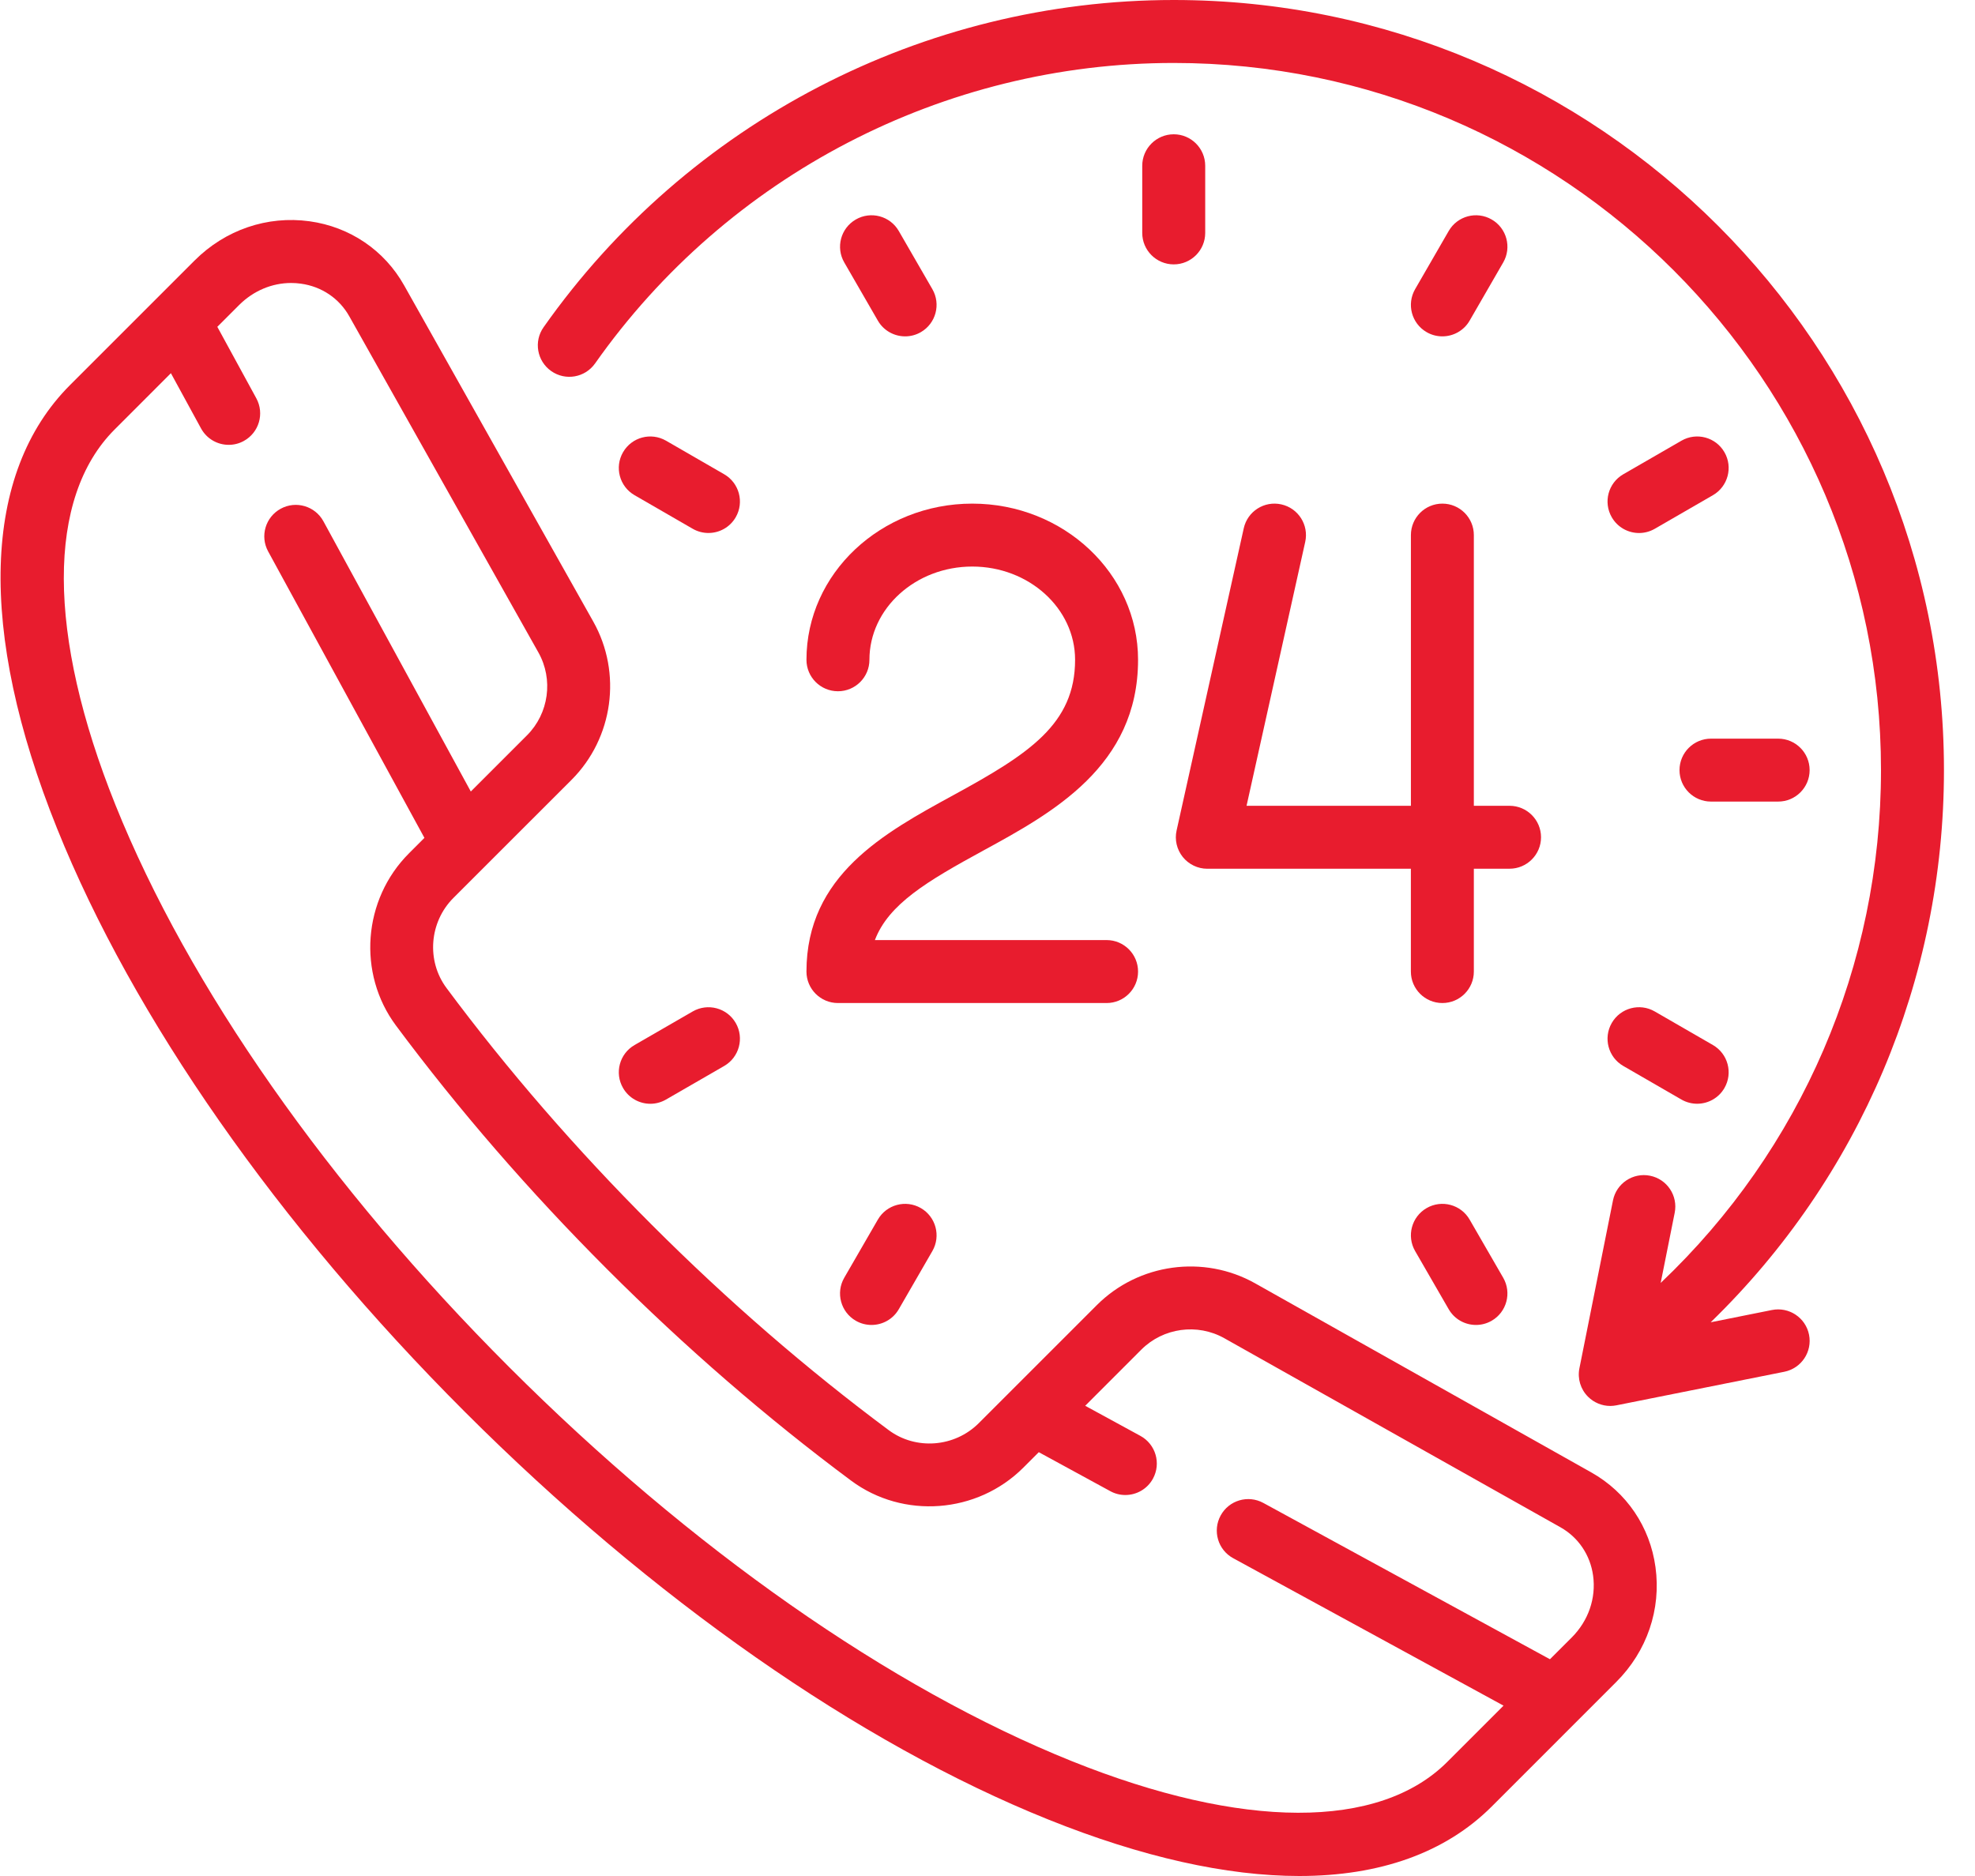
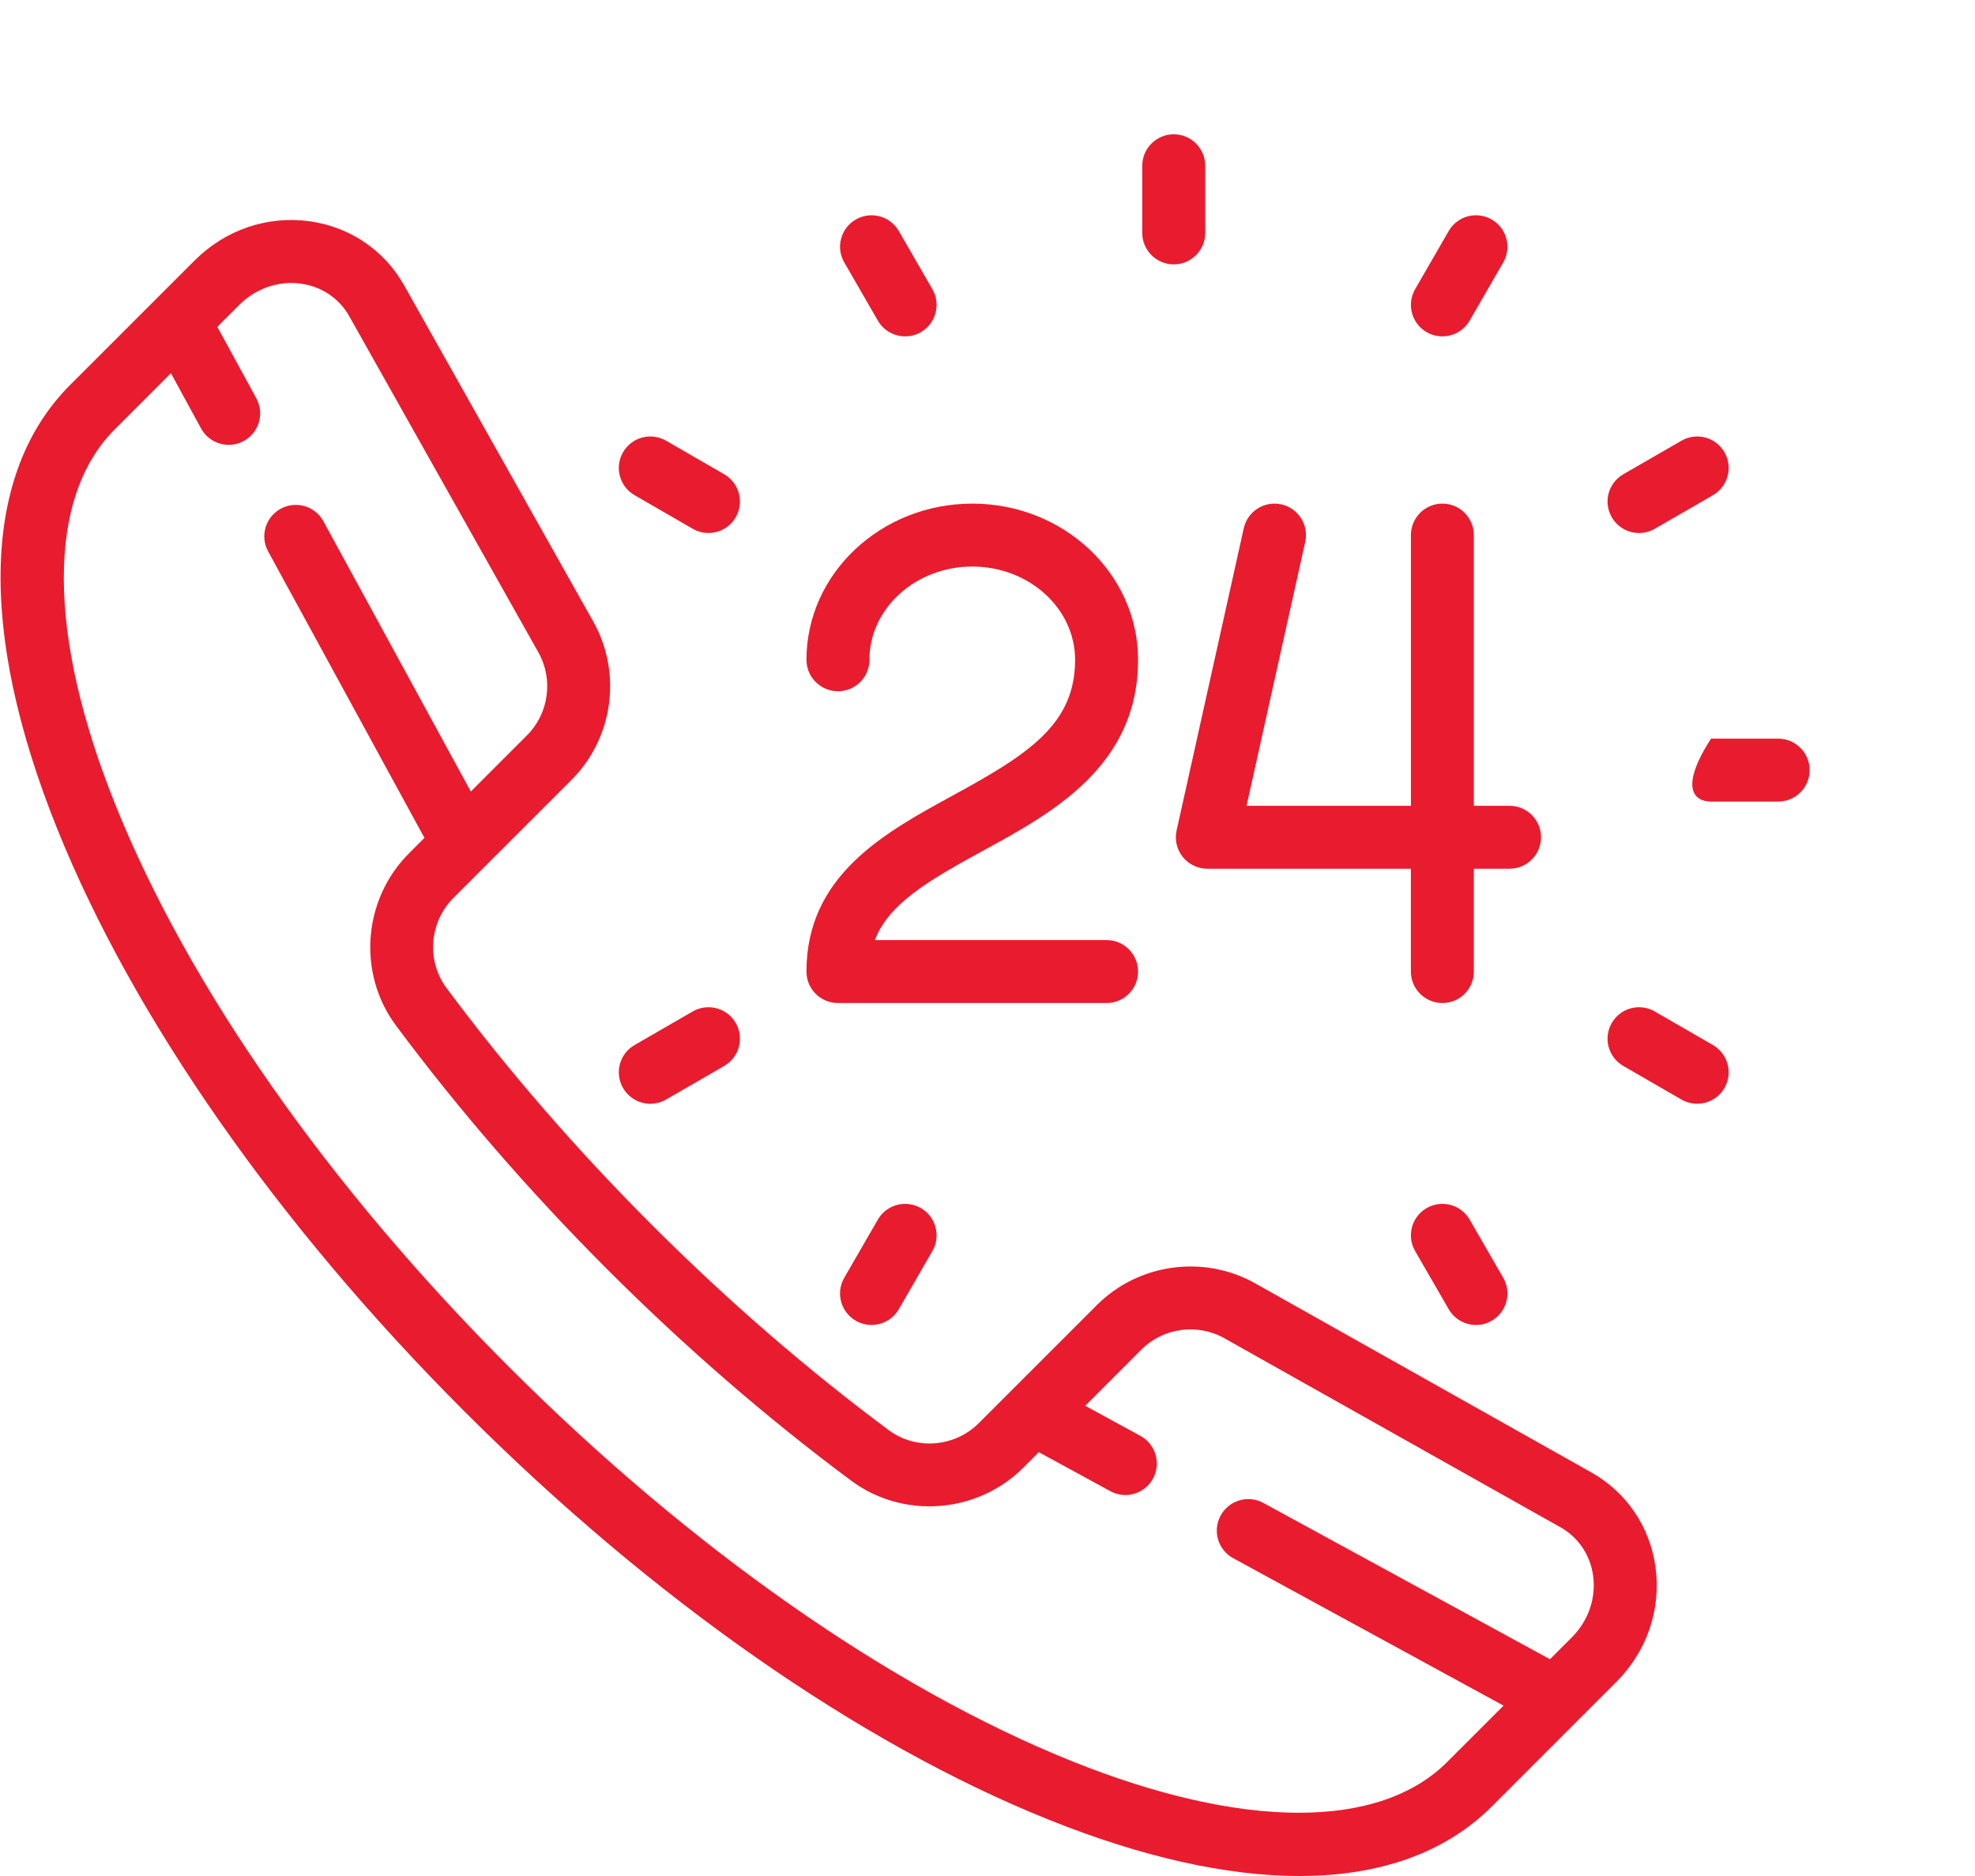
<svg xmlns="http://www.w3.org/2000/svg" width="60" height="57" viewBox="0 0 60 57" fill="none">
  <path d="M50.293 47.614C50.125 46.388 49.414 45.34 48.344 44.738L38.132 38.993C36.568 38.114 34.59 38.386 33.322 39.654L29.736 43.24C29.001 43.975 27.825 44.067 26.999 43.453C24.522 41.612 22.1 39.514 19.802 37.215C17.503 34.917 15.404 32.495 13.563 30.017C12.95 29.192 13.041 28.015 13.776 27.281L17.363 23.695C18.631 22.426 18.903 20.448 18.023 18.885L12.278 8.672C11.677 7.602 10.628 6.892 9.402 6.723C8.118 6.547 6.845 6.982 5.911 7.916L2.128 11.699C-0.544 14.371 -0.684 19.155 1.733 25.17C4.045 30.924 8.444 37.219 14.121 42.896C19.798 48.572 26.093 52.972 31.847 55.284C34.696 56.429 37.269 57 39.472 57C41.919 57 43.911 56.295 45.318 54.889L49.1 51.106C50.035 50.172 50.47 48.899 50.293 47.614ZM47.748 49.754L47.087 50.414L38.38 45.665C37.916 45.412 37.335 45.583 37.083 46.047C36.83 46.511 37 47.092 37.464 47.344L45.677 51.824L43.965 53.536C41.899 55.602 37.742 55.592 32.56 53.51C27.04 51.291 20.972 47.042 15.473 41.543C9.975 36.045 5.725 29.977 3.507 24.457C1.425 19.274 1.415 15.117 3.481 13.051L5.192 11.339L6.108 13.018C6.282 13.336 6.61 13.516 6.948 13.516C7.103 13.516 7.26 13.479 7.405 13.399C7.869 13.146 8.04 12.566 7.787 12.102L6.602 9.93L7.263 9.269C7.698 8.835 8.262 8.598 8.846 8.598C8.944 8.598 9.043 8.605 9.142 8.619C9.77 8.705 10.306 9.066 10.611 9.61L16.356 19.823C16.817 20.642 16.674 21.678 16.01 22.342L14.303 24.049L9.825 15.838C9.572 15.375 8.991 15.204 8.528 15.457C8.064 15.71 7.893 16.29 8.146 16.754L12.894 25.458L12.424 25.928C11.023 27.329 10.853 29.577 12.028 31.158C13.925 33.71 16.085 36.203 18.449 38.568C20.813 40.932 23.306 43.092 25.859 44.989C27.439 46.163 29.688 45.993 31.088 44.593L31.558 44.123L33.73 45.307C33.876 45.387 34.032 45.424 34.187 45.424C34.526 45.424 34.854 45.244 35.027 44.926C35.28 44.462 35.109 43.881 34.646 43.628L32.968 42.713L34.674 41.006C35.339 40.342 36.375 40.2 37.194 40.66L47.407 46.405C47.95 46.711 48.312 47.246 48.398 47.874C48.492 48.561 48.255 49.246 47.748 49.754Z" fill="#E81C2E" />
  <path d="M45.859 24.483H44.775V16.258C44.775 15.73 44.347 15.302 43.819 15.302C43.291 15.302 42.863 15.73 42.863 16.258V24.483H37.87L39.652 16.466C39.767 15.95 39.441 15.439 38.926 15.325C38.41 15.21 37.899 15.535 37.785 16.051L35.745 25.232C35.681 25.515 35.751 25.811 35.932 26.038C36.114 26.264 36.388 26.396 36.678 26.396H42.862V29.52C42.862 30.048 43.291 30.476 43.819 30.476C44.347 30.476 44.775 30.048 44.775 29.52V26.395H45.859C46.387 26.395 46.816 25.967 46.816 25.439C46.816 24.911 46.387 24.483 45.859 24.483Z" fill="#E81C2E" />
  <path d="M33.618 28.563H26.579C26.995 27.468 28.172 26.771 29.871 25.844C31.966 24.701 34.574 23.278 34.574 20.047C34.574 17.43 32.315 15.302 29.537 15.302C26.76 15.302 24.5 17.43 24.5 20.047C24.5 20.575 24.928 21.003 25.457 21.003C25.985 21.003 26.413 20.575 26.413 20.047C26.413 18.485 27.815 17.214 29.537 17.214C31.26 17.214 32.661 18.485 32.661 20.047C32.661 22.001 31.261 22.907 28.954 24.165C26.867 25.305 24.5 26.596 24.5 29.52C24.5 30.048 24.928 30.476 25.457 30.476H33.618C34.146 30.476 34.574 30.048 34.574 29.52C34.574 28.991 34.146 28.563 33.618 28.563Z" fill="#E81C2E" />
-   <path d="M53.832 39.803L51.97 40.176C56.496 35.78 59.057 29.768 59.057 23.399C59.057 10.497 48.56 0 35.658 0C28.054 0 20.897 3.717 16.514 9.942C16.209 10.374 16.313 10.97 16.745 11.274C17.177 11.579 17.773 11.475 18.078 11.043C22.103 5.326 28.675 1.913 35.658 1.913C47.505 1.913 57.144 11.551 57.144 23.399C57.144 29.333 54.722 34.928 50.451 38.98L50.877 36.848C50.981 36.33 50.645 35.826 50.127 35.723C49.609 35.619 49.105 35.955 49.002 36.473L47.982 41.574C47.919 41.887 48.017 42.211 48.243 42.437C48.424 42.618 48.668 42.718 48.919 42.718C48.982 42.718 49.045 42.711 49.107 42.699L54.208 41.679C54.726 41.575 55.062 41.071 54.958 40.553C54.854 40.035 54.35 39.7 53.832 39.803Z" fill="#E81C2E" />
  <path d="M35.658 4.08C35.13 4.08 34.701 4.509 34.701 5.037V7.077C34.701 7.605 35.13 8.033 35.658 8.033C36.186 8.033 36.614 7.605 36.614 7.077V5.037C36.614 4.509 36.186 4.08 35.658 4.08Z" fill="#E81C2E" />
-   <path d="M54.02 22.443H51.98C51.452 22.443 51.023 22.871 51.023 23.399C51.023 23.927 51.451 24.355 51.98 24.355H54.02C54.548 24.355 54.976 23.927 54.976 23.399C54.976 22.871 54.548 22.443 54.02 22.443Z" fill="#E81C2E" />
+   <path d="M54.02 22.443H51.98C51.023 23.927 51.451 24.355 51.98 24.355H54.02C54.548 24.355 54.976 23.927 54.976 23.399C54.976 22.871 54.548 22.443 54.02 22.443Z" fill="#E81C2E" />
  <path d="M22.001 14.41L20.234 13.39C19.776 13.126 19.192 13.282 18.928 13.74C18.663 14.197 18.82 14.782 19.278 15.046L21.044 16.066C21.195 16.153 21.359 16.194 21.522 16.194C21.852 16.194 22.174 16.023 22.351 15.716C22.615 15.259 22.458 14.674 22.001 14.41Z" fill="#E81C2E" />
  <path d="M52.038 31.752L50.271 30.732C49.814 30.467 49.229 30.624 48.965 31.082C48.701 31.539 48.857 32.124 49.315 32.388L51.081 33.408C51.232 33.495 51.397 33.536 51.559 33.536C51.889 33.536 52.211 33.365 52.388 33.058C52.652 32.601 52.495 32.016 52.038 31.752Z" fill="#E81C2E" />
  <path d="M45.317 6.669C44.86 6.405 44.275 6.561 44.011 7.019L42.991 8.786C42.727 9.243 42.883 9.828 43.341 10.092C43.491 10.179 43.656 10.22 43.818 10.22C44.148 10.22 44.47 10.049 44.647 9.742L45.667 7.975C45.931 7.518 45.775 6.933 45.317 6.669Z" fill="#E81C2E" />
  <path d="M27.975 36.706C27.517 36.442 26.933 36.599 26.669 37.056L25.648 38.823C25.384 39.28 25.541 39.865 25.998 40.129C26.149 40.216 26.314 40.257 26.476 40.257C26.806 40.257 27.128 40.086 27.305 39.779L28.325 38.012C28.589 37.555 28.432 36.97 27.975 36.706Z" fill="#E81C2E" />
  <path d="M52.388 13.74C52.124 13.282 51.539 13.126 51.082 13.39L49.315 14.41C48.857 14.674 48.701 15.259 48.965 15.716C49.142 16.023 49.463 16.195 49.794 16.195C49.956 16.195 50.121 16.153 50.271 16.067L52.038 15.046C52.495 14.782 52.652 14.197 52.388 13.74Z" fill="#E81C2E" />
  <path d="M22.351 31.082C22.087 30.624 21.502 30.468 21.044 30.732L19.278 31.752C18.82 32.016 18.663 32.601 18.928 33.058C19.105 33.365 19.426 33.537 19.757 33.537C19.919 33.537 20.083 33.495 20.234 33.408L22.001 32.388C22.458 32.124 22.615 31.539 22.351 31.082Z" fill="#E81C2E" />
  <path d="M28.325 8.786L27.305 7.019C27.041 6.561 26.456 6.405 25.999 6.669C25.541 6.933 25.384 7.518 25.649 7.975L26.669 9.742C26.846 10.049 27.168 10.22 27.498 10.22C27.66 10.22 27.825 10.179 27.975 10.092C28.432 9.828 28.589 9.243 28.325 8.786Z" fill="#E81C2E" />
  <path d="M45.667 38.823L44.647 37.056C44.383 36.598 43.798 36.442 43.341 36.706C42.883 36.97 42.727 37.555 42.991 38.012L44.011 39.779C44.188 40.086 44.509 40.257 44.84 40.257C45.002 40.257 45.166 40.216 45.317 40.129C45.774 39.865 45.931 39.28 45.667 38.823Z" fill="#E81C2E" />
</svg>